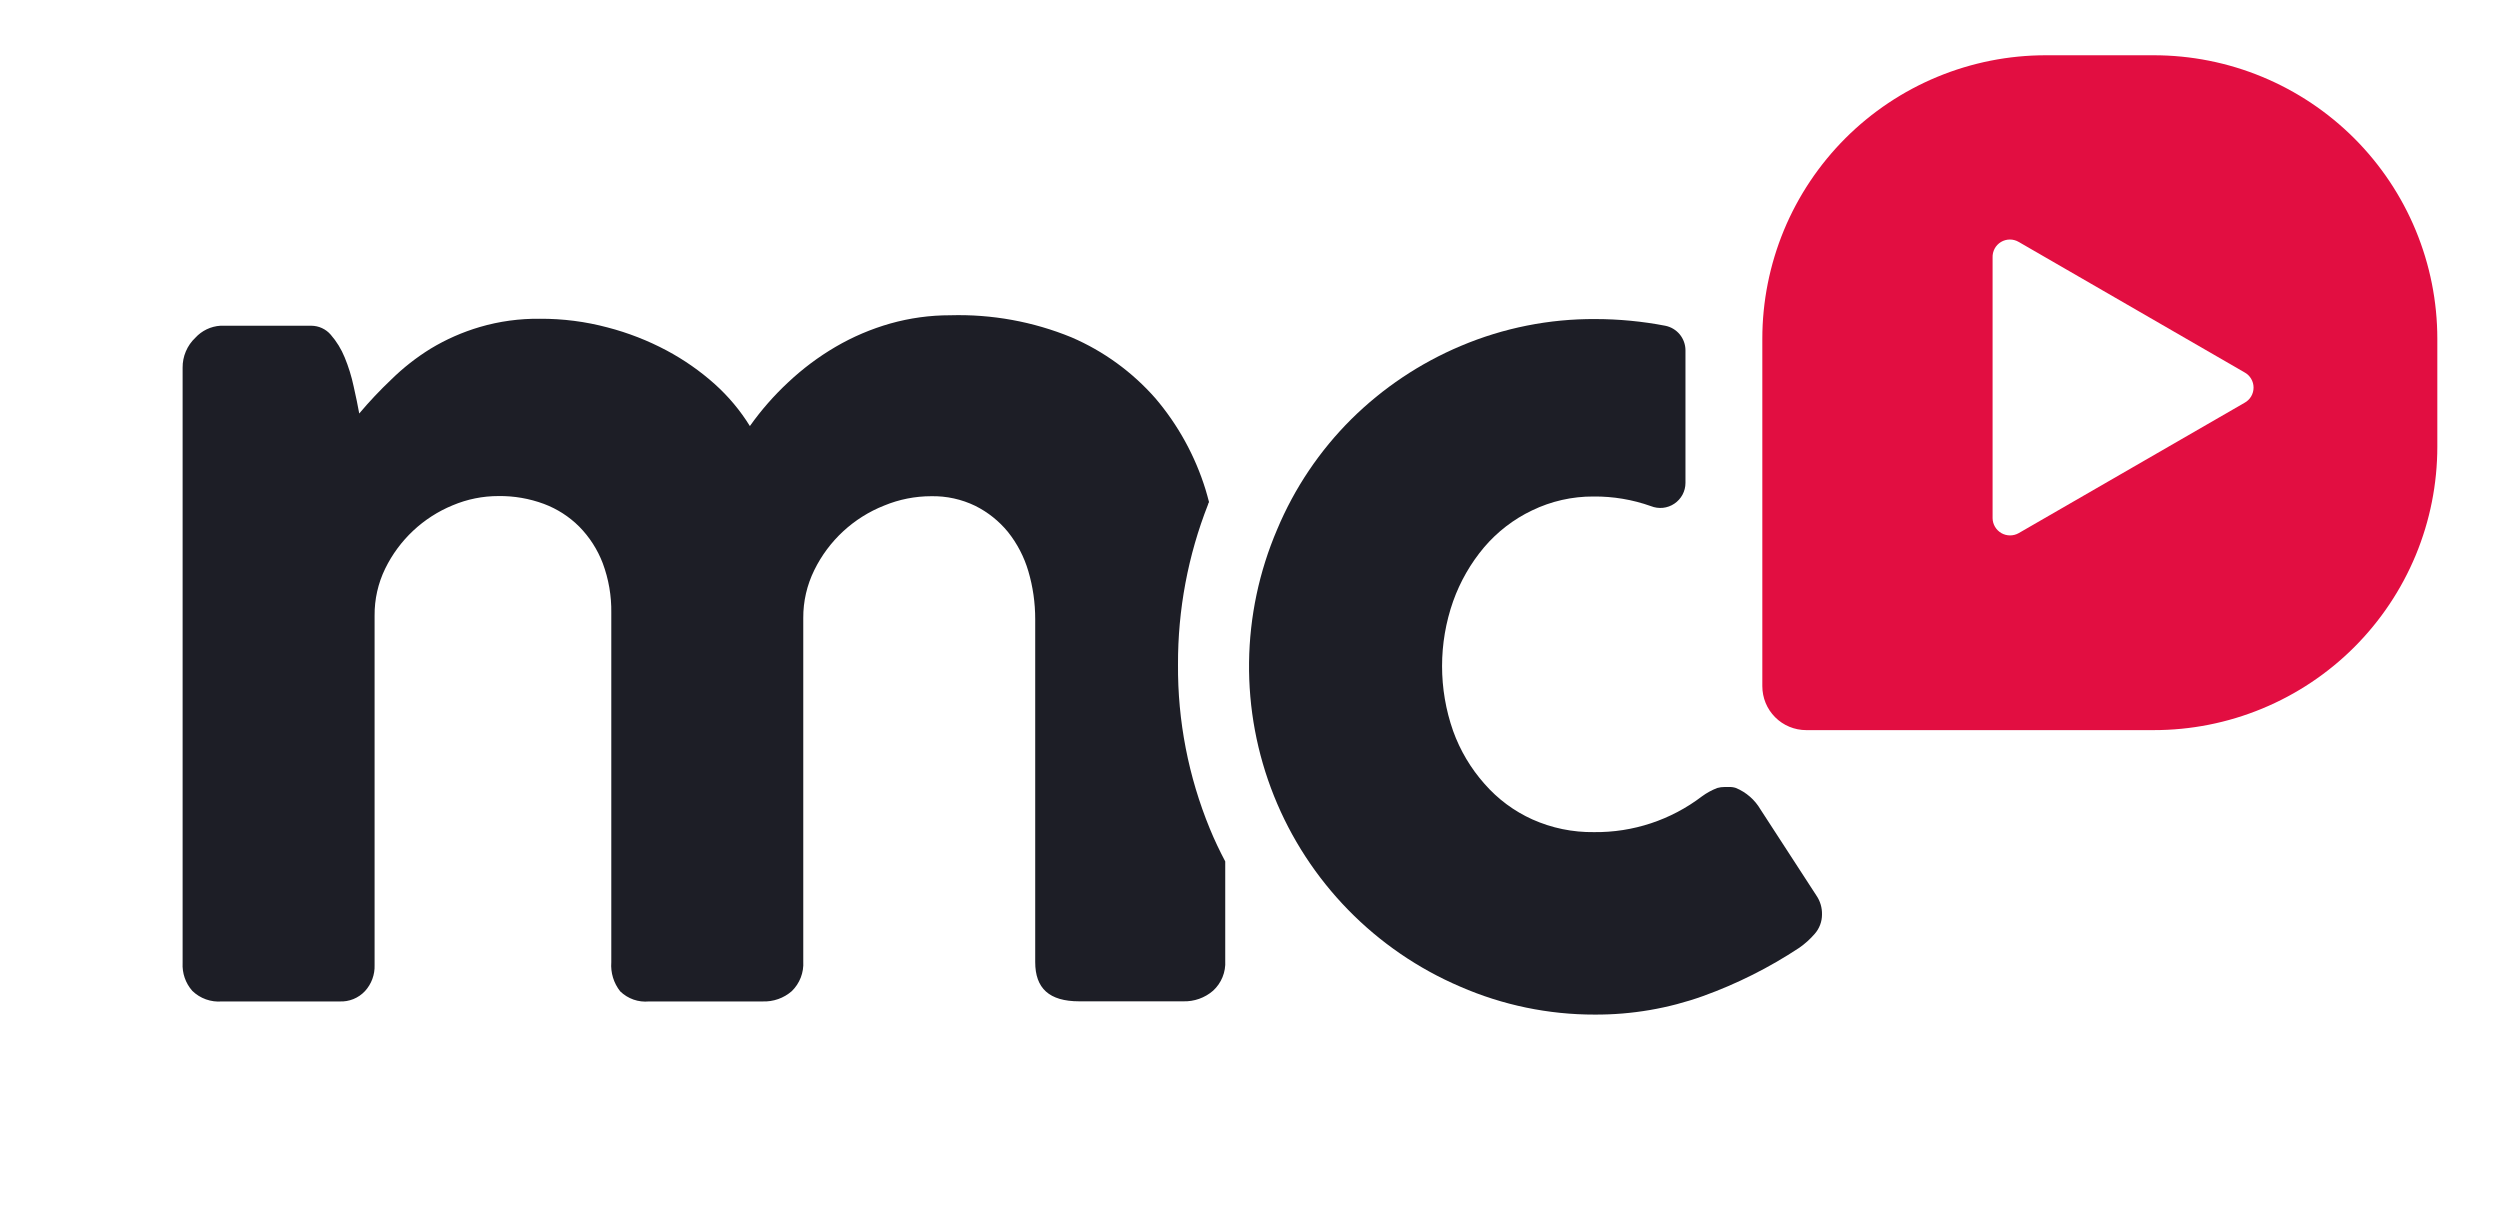
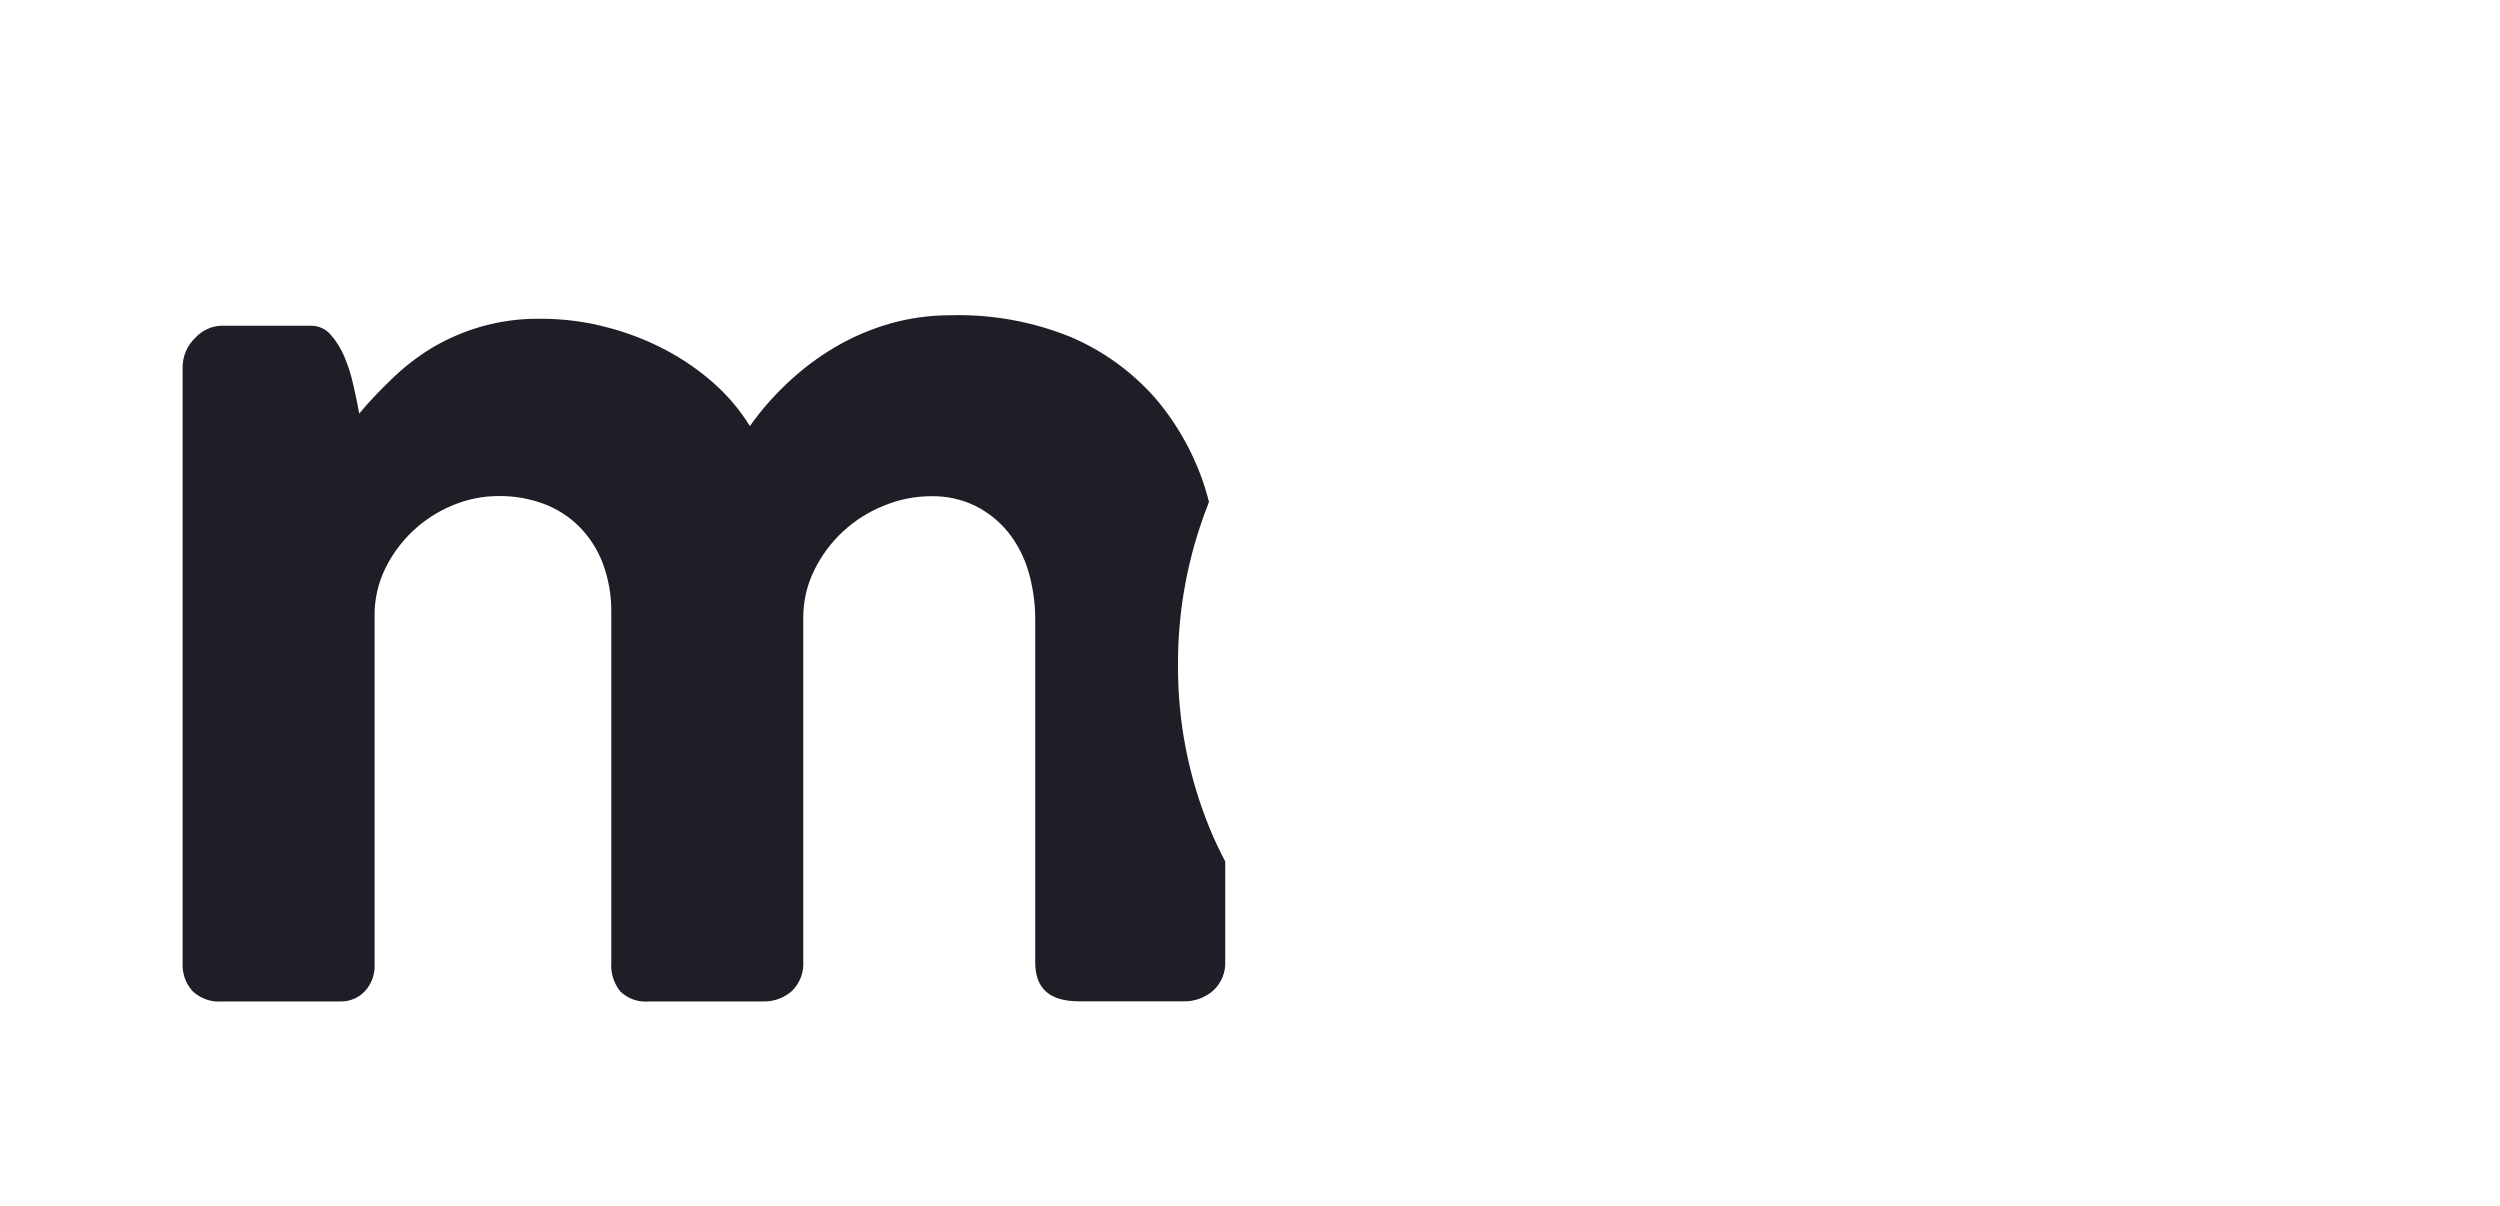
<svg xmlns="http://www.w3.org/2000/svg" width="85" height="41" viewBox="0 0 85 41" fill="none">
  <path d="M41.135 28.178C40.407 26.407 40.038 24.51 40.052 22.596C40.045 20.733 40.392 18.885 41.074 17.151C41.074 17.123 41.097 17.099 41.107 17.071C41.069 16.928 41.031 16.781 40.988 16.643C40.636 15.504 40.056 14.449 39.283 13.541C38.498 12.648 37.524 11.94 36.432 11.47C35.124 10.933 33.718 10.678 32.304 10.719C31.617 10.718 30.932 10.813 30.271 10.999C29.619 11.185 28.994 11.451 28.409 11.793C27.828 12.133 27.288 12.538 26.798 12.999C26.314 13.449 25.878 13.947 25.496 14.486C25.169 13.957 24.767 13.477 24.304 13.061C23.806 12.615 23.255 12.231 22.665 11.916C22.028 11.577 21.354 11.314 20.656 11.133C19.907 10.933 19.136 10.834 18.361 10.838C17.668 10.829 16.978 10.923 16.314 11.118C15.727 11.291 15.165 11.538 14.641 11.855C14.157 12.154 13.708 12.506 13.302 12.905C12.918 13.269 12.555 13.654 12.214 14.059C12.166 13.793 12.104 13.489 12.024 13.137C11.953 12.801 11.851 12.472 11.72 12.154C11.605 11.871 11.445 11.61 11.245 11.38C11.163 11.284 11.062 11.208 10.948 11.156C10.834 11.103 10.71 11.076 10.584 11.075H7.496C7.169 11.095 6.862 11.242 6.641 11.484C6.503 11.614 6.393 11.772 6.319 11.947C6.244 12.122 6.207 12.311 6.209 12.501V32.738C6.19 33.086 6.307 33.427 6.537 33.688C6.669 33.817 6.828 33.916 7.001 33.978C7.175 34.04 7.36 34.065 7.544 34.049H11.544C11.705 34.057 11.866 34.029 12.015 33.969C12.164 33.908 12.299 33.816 12.409 33.698C12.631 33.456 12.748 33.137 12.736 32.809V20.933C12.731 20.378 12.854 19.83 13.097 19.332C13.573 18.358 14.389 17.592 15.392 17.18C15.885 16.972 16.415 16.865 16.95 16.866C17.477 16.859 18 16.95 18.494 17.133C18.945 17.302 19.355 17.566 19.696 17.907C20.045 18.262 20.317 18.686 20.494 19.151C20.695 19.691 20.793 20.263 20.784 20.838V32.715C20.757 33.072 20.865 33.426 21.088 33.707C21.217 33.832 21.371 33.926 21.54 33.986C21.709 34.045 21.888 34.066 22.067 34.049H25.929C26.292 34.063 26.648 33.938 26.922 33.698C27.055 33.568 27.159 33.41 27.226 33.237C27.293 33.063 27.322 32.877 27.311 32.691V21.014C27.307 20.449 27.436 19.891 27.686 19.384C28.177 18.382 29.024 17.599 30.062 17.189C30.569 16.979 31.113 16.871 31.663 16.871C32.18 16.861 32.693 16.973 33.159 17.199C33.589 17.413 33.967 17.716 34.271 18.087C34.586 18.483 34.822 18.937 34.964 19.422C35.12 19.951 35.198 20.5 35.197 21.052V32.71C35.197 33.603 35.672 34.045 36.694 34.045H40.228C40.6 34.057 40.964 33.928 41.245 33.684C41.385 33.556 41.495 33.398 41.566 33.222C41.638 33.046 41.669 32.856 41.658 32.667V29.289C41.468 28.928 41.292 28.562 41.135 28.178Z" fill="#1D1E26" />
-   <path d="M73.226 1.879H69.563C68.297 1.878 67.043 2.127 65.873 2.611C64.703 3.095 63.64 3.805 62.744 4.7C61.849 5.596 61.138 6.658 60.653 7.828C60.169 8.998 59.919 10.252 59.919 11.518V23.328C59.919 23.524 59.957 23.719 60.031 23.9C60.106 24.082 60.216 24.247 60.355 24.386C60.493 24.525 60.658 24.635 60.839 24.71C61.02 24.785 61.215 24.824 61.411 24.824H73.221C74.487 24.826 75.742 24.577 76.912 24.093C78.083 23.609 79.147 22.9 80.043 22.005C80.939 21.109 81.65 20.046 82.135 18.876C82.62 17.706 82.869 16.452 82.869 15.185V11.523C82.869 10.256 82.62 9.002 82.135 7.832C81.651 6.662 80.94 5.599 80.045 4.703C79.149 3.808 78.086 3.098 76.916 2.613C75.746 2.128 74.492 1.879 73.226 1.879ZM76.309 13.698L68.637 18.126C68.547 18.177 68.445 18.204 68.342 18.204C68.238 18.204 68.137 18.177 68.047 18.126C67.957 18.074 67.883 18 67.83 17.911C67.778 17.822 67.749 17.721 67.748 17.618V8.758C67.744 8.652 67.768 8.547 67.818 8.453C67.868 8.36 67.943 8.282 68.034 8.227C68.125 8.173 68.229 8.144 68.335 8.144C68.441 8.143 68.545 8.172 68.637 8.226L76.309 12.658C76.403 12.708 76.482 12.783 76.537 12.875C76.592 12.966 76.621 13.071 76.621 13.178C76.621 13.285 76.592 13.39 76.537 13.482C76.482 13.573 76.403 13.648 76.309 13.698Z" fill="#E20E41" />
-   <path d="M61.758 30.449L59.858 27.523C59.666 27.194 59.372 26.937 59.021 26.791C58.943 26.765 58.861 26.754 58.779 26.758H58.641C58.556 26.757 58.471 26.768 58.389 26.791C58.203 26.862 58.028 26.958 57.867 27.076C56.813 27.88 55.52 28.308 54.195 28.292C53.473 28.302 52.758 28.154 52.1 27.86C51.478 27.579 50.924 27.167 50.475 26.653C50.007 26.127 49.644 25.515 49.406 24.853C48.905 23.426 48.905 21.871 49.406 20.444C49.645 19.773 50.002 19.15 50.461 18.606C50.909 18.08 51.462 17.654 52.086 17.356C52.738 17.04 53.455 16.877 54.181 16.881C54.846 16.875 55.507 16.986 56.133 17.209C56.262 17.261 56.402 17.28 56.541 17.266C56.68 17.251 56.813 17.203 56.928 17.125C57.044 17.047 57.139 16.942 57.205 16.82C57.271 16.697 57.306 16.56 57.306 16.42V11.907C57.305 11.711 57.236 11.522 57.112 11.37C56.987 11.219 56.814 11.115 56.622 11.076C55.84 10.925 55.044 10.849 54.247 10.848C52.676 10.838 51.119 11.148 49.672 11.76C48.281 12.345 47.015 13.192 45.943 14.254C44.867 15.325 44.011 16.597 43.425 17.997C42.812 19.427 42.487 20.963 42.468 22.518C42.449 24.074 42.737 25.617 43.315 27.061C43.893 28.505 44.75 29.821 45.837 30.934C46.923 32.047 48.218 32.934 49.648 33.546C51.091 34.175 52.649 34.499 54.223 34.496C55.48 34.502 56.727 34.288 57.91 33.864C59.059 33.449 60.154 32.899 61.173 32.226C61.368 32.09 61.546 31.93 61.701 31.75C61.86 31.57 61.948 31.336 61.948 31.095C61.954 30.865 61.888 30.639 61.758 30.449Z" fill="#1D1E26" />
</svg>